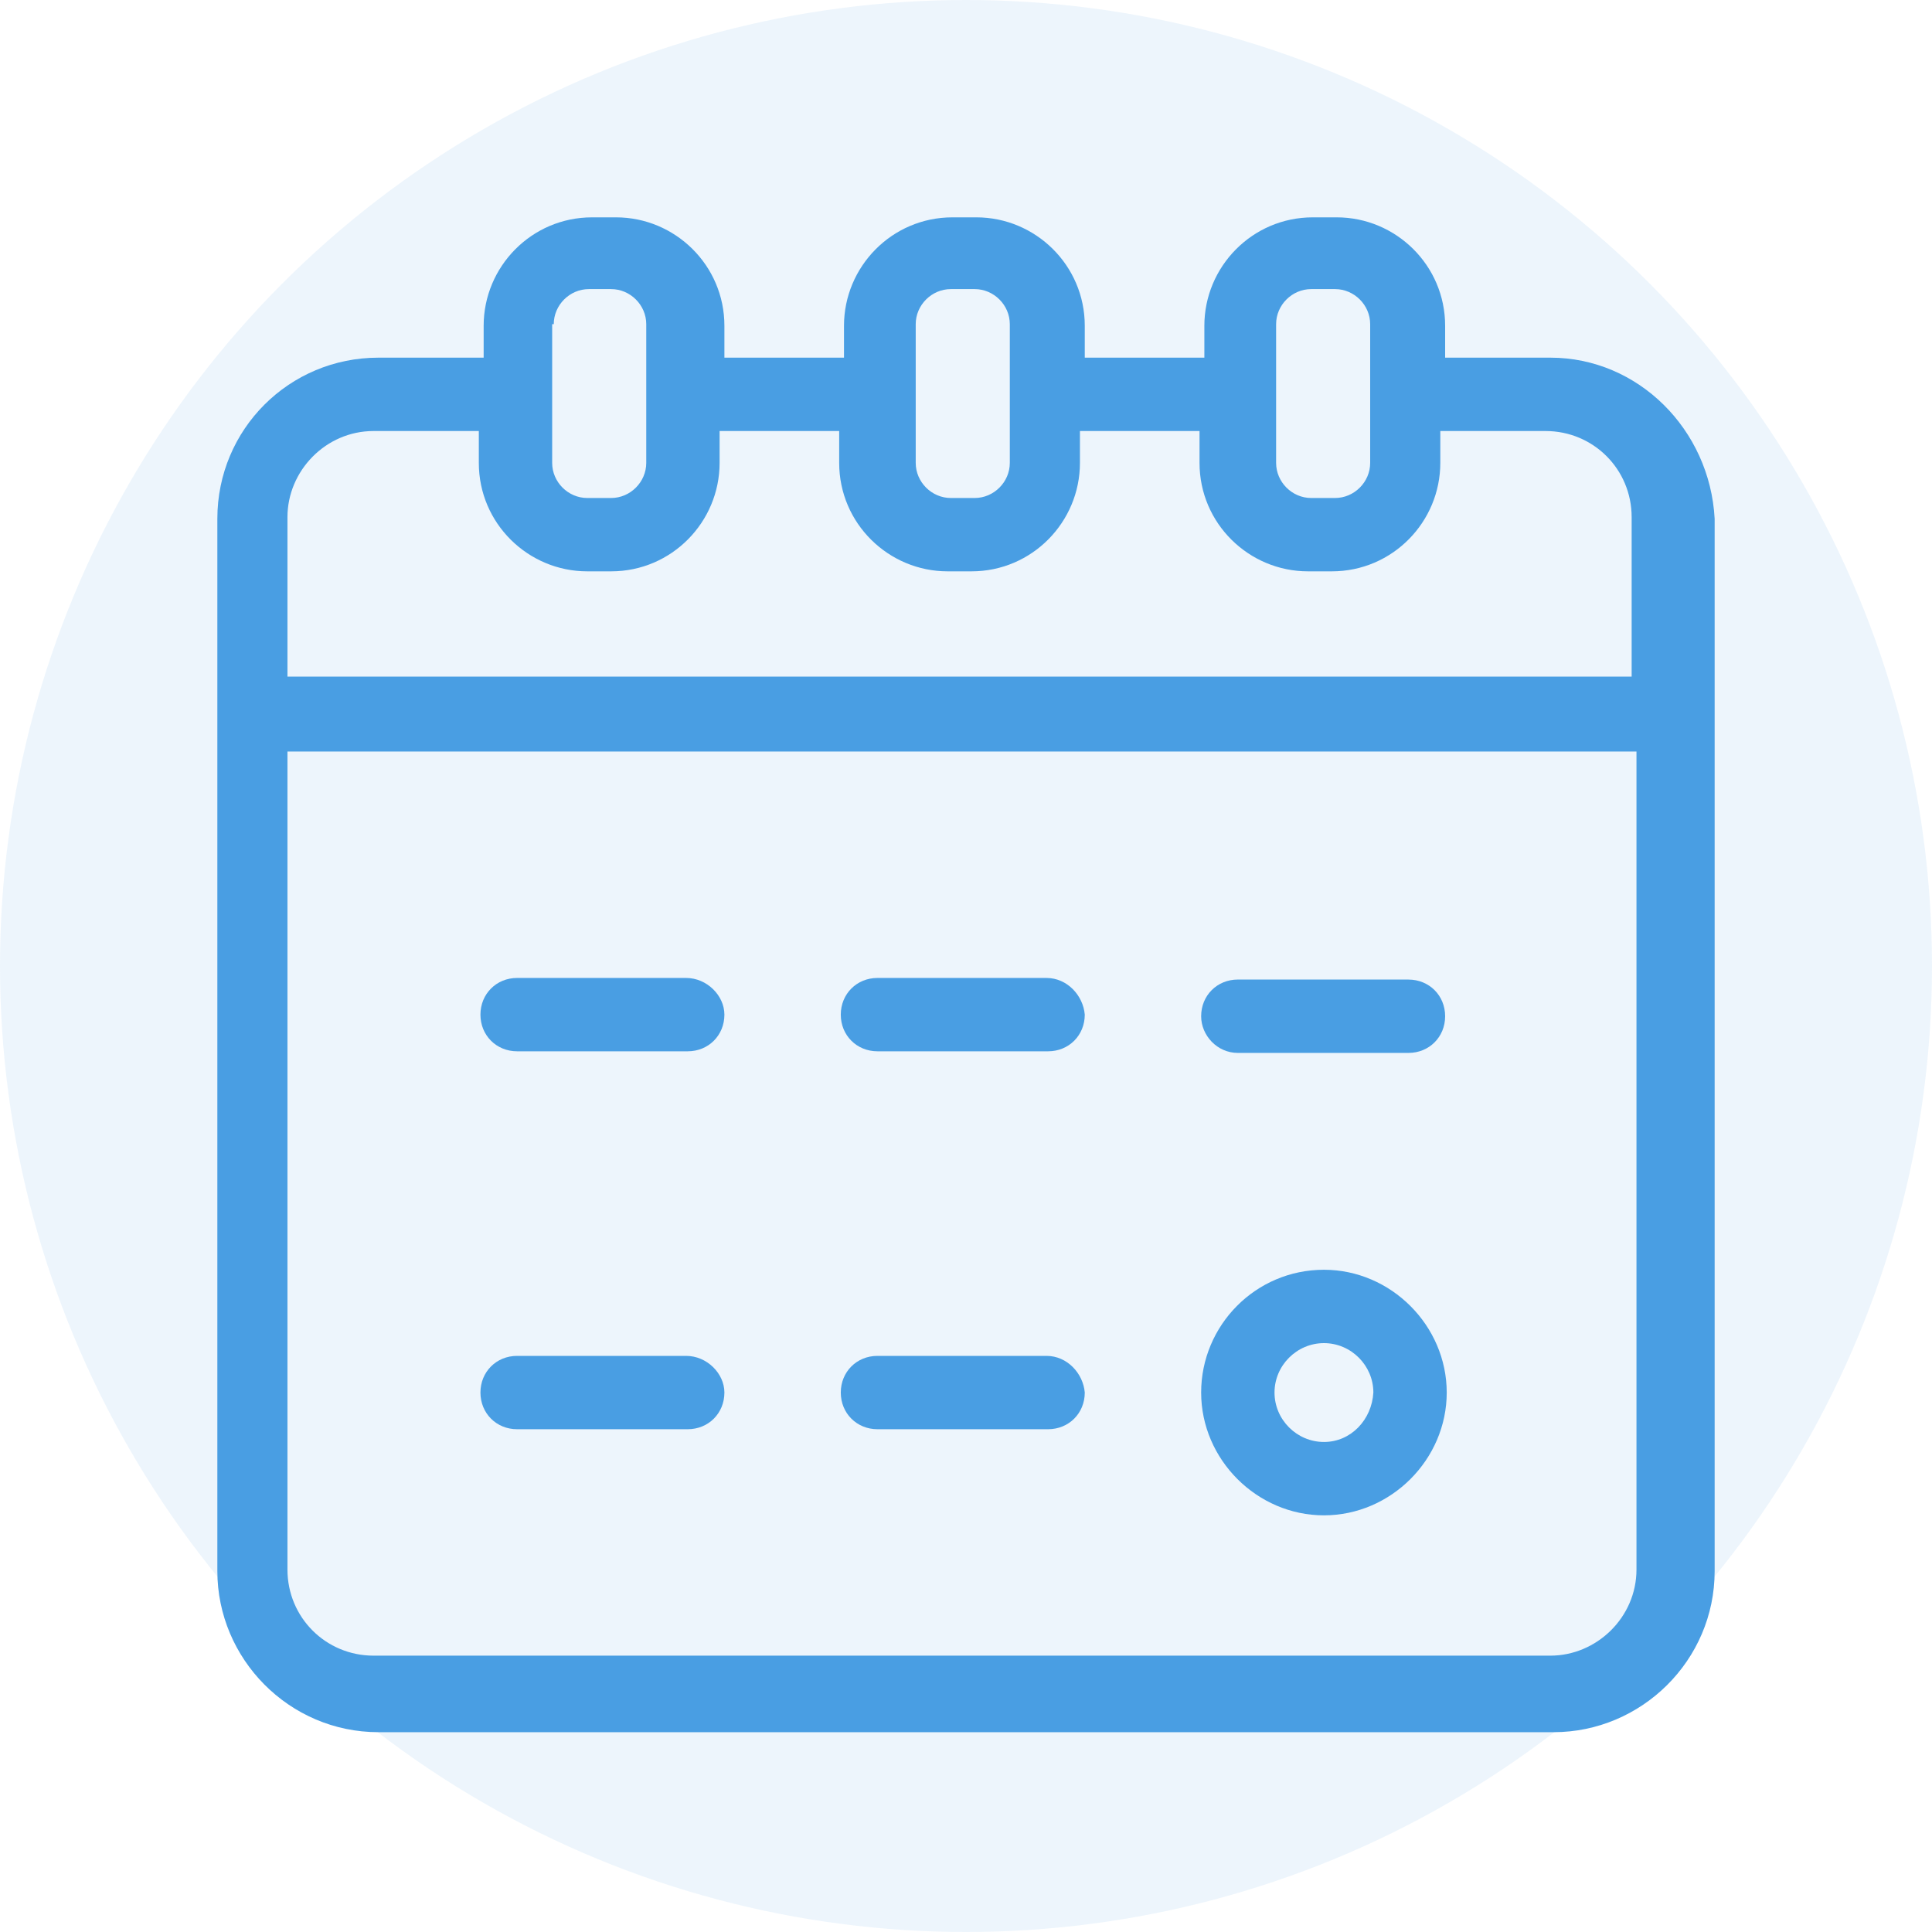
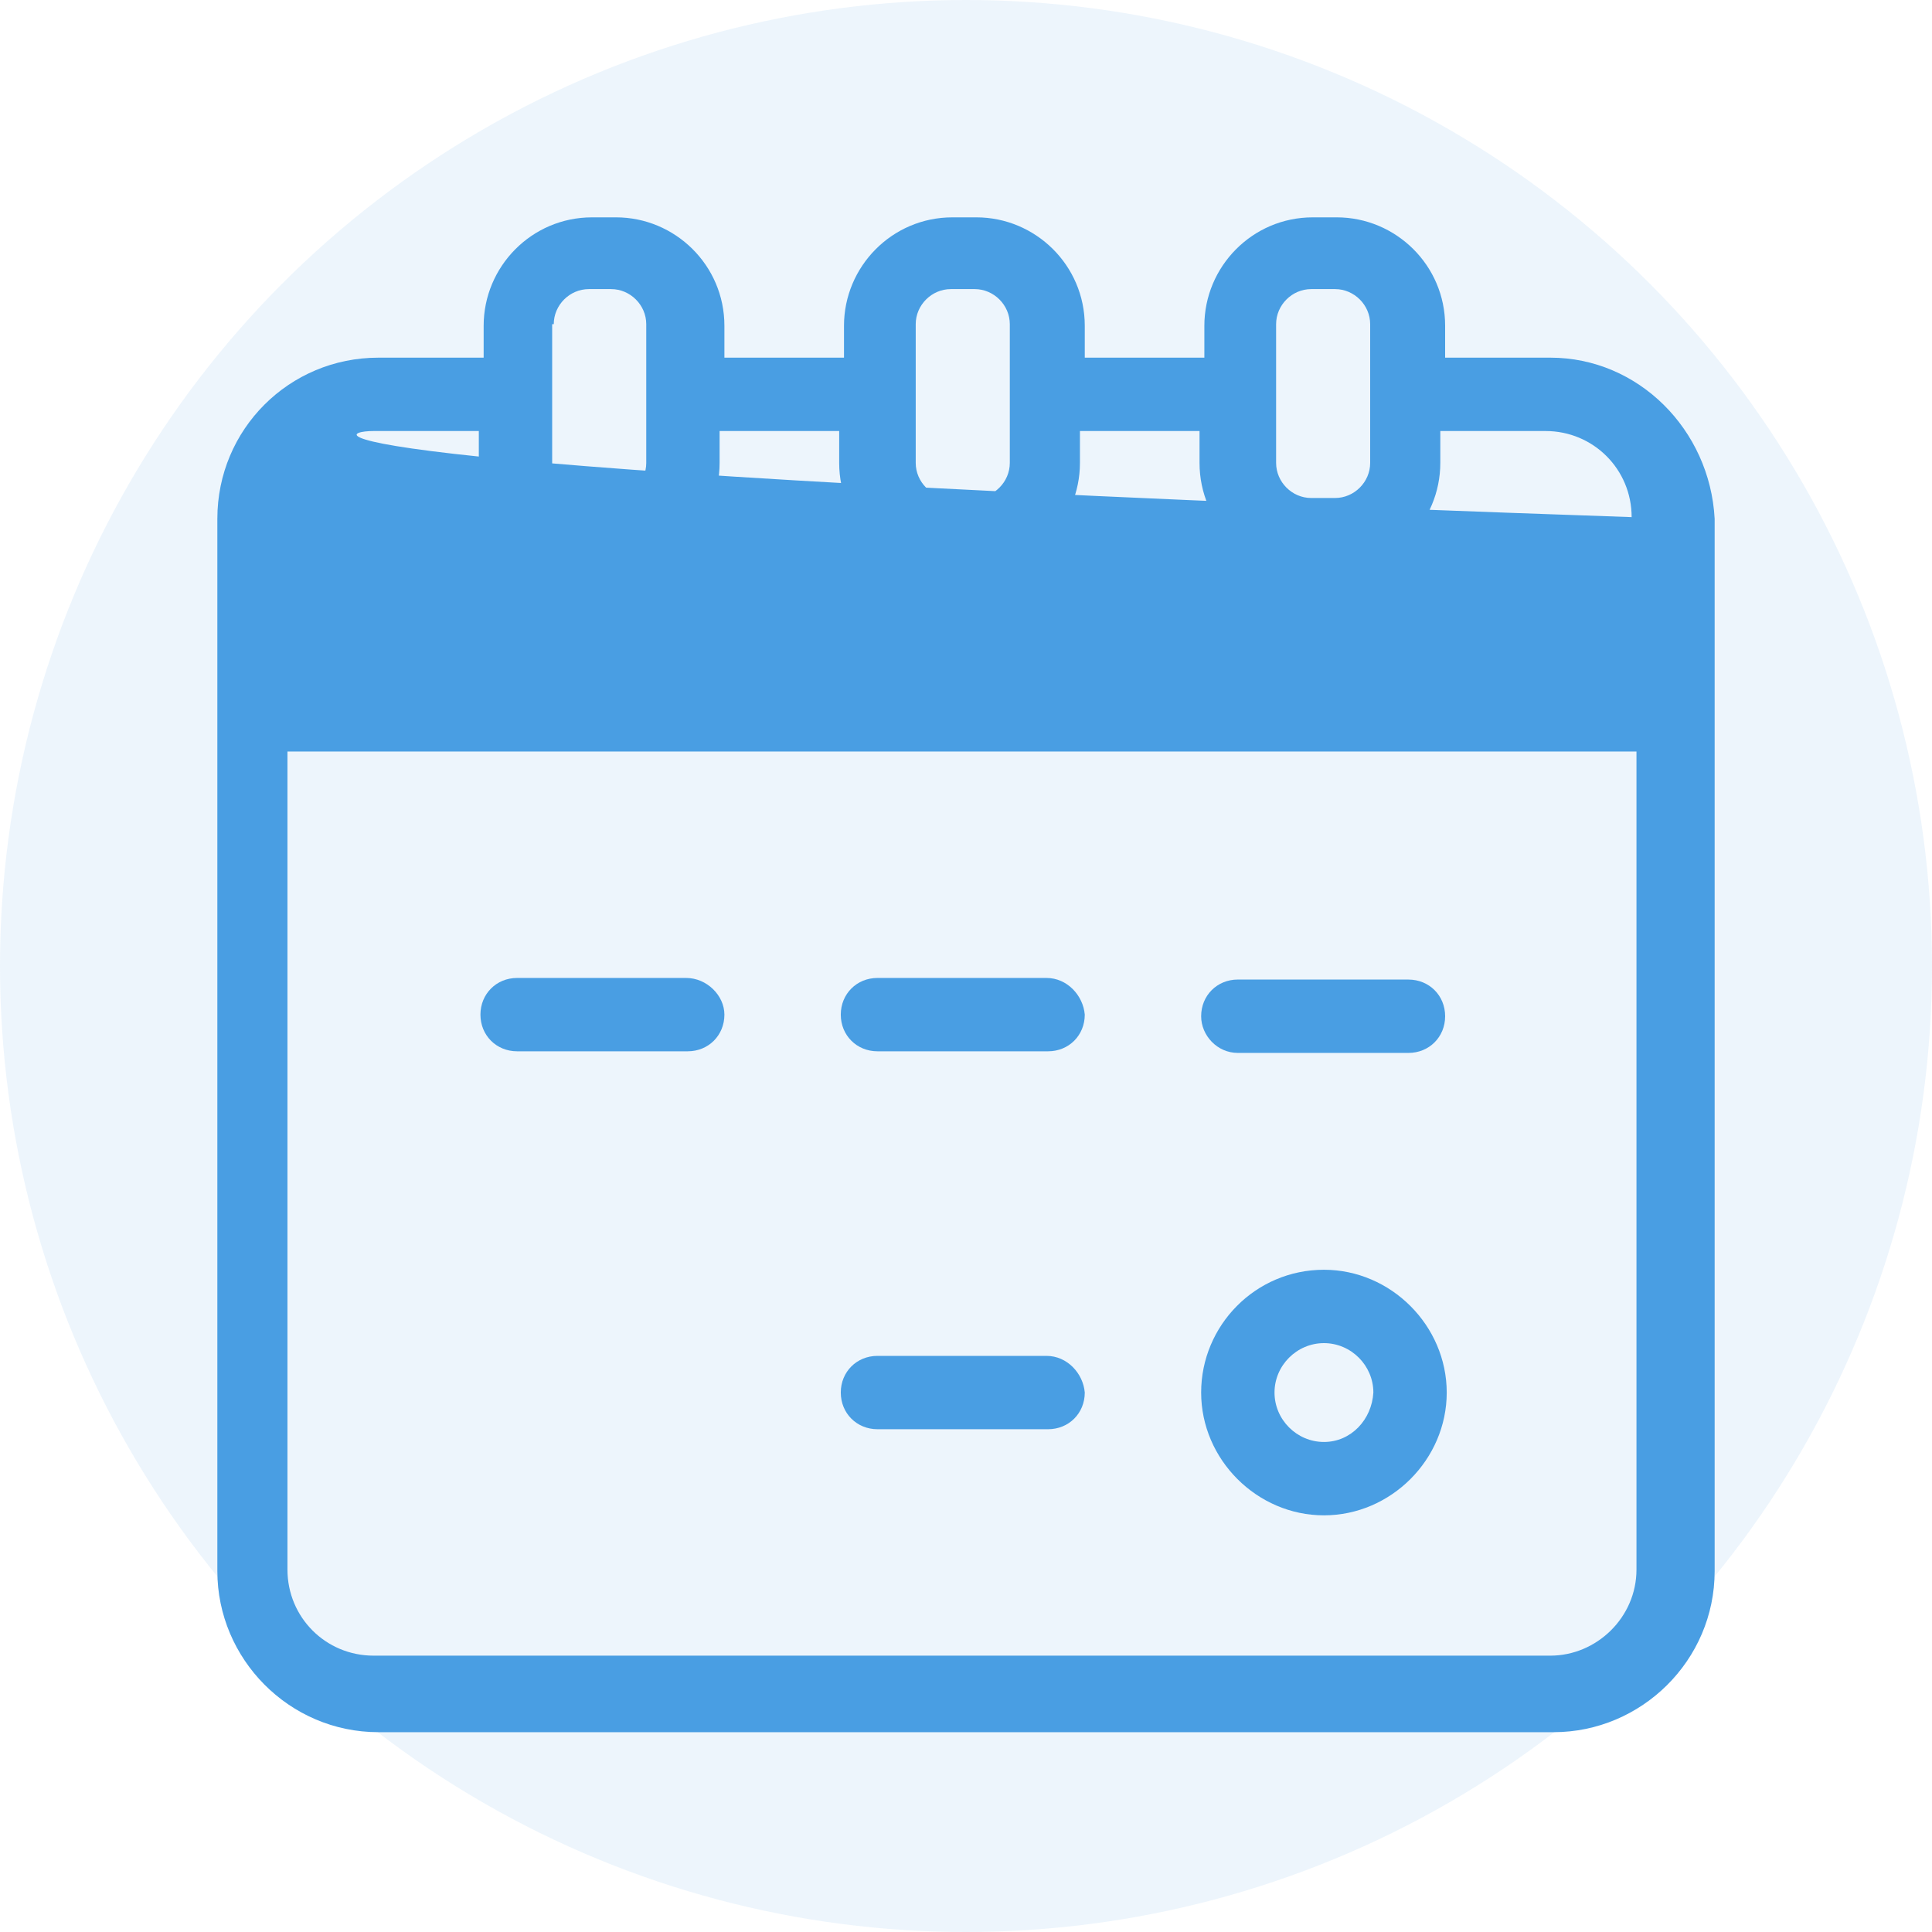
<svg xmlns="http://www.w3.org/2000/svg" width="80" height="80" viewBox="0 0 80 80" fill="none">
  <circle opacity="0.1" cx="40" cy="40" r="40" fill="#499EE3" />
-   <path d="M64.198 14.81H59.84V13.49C59.84 10.98 57.793 9 55.35 9H54.36C51.85 9 49.87 11.047 49.87 13.49V14.81H44.918V13.49C44.918 10.98 42.871 9 40.428 9H39.438C36.929 9 34.948 11.047 34.948 13.49V14.81H29.996V13.49C29.996 10.98 27.95 9 25.507 9H24.516C22.007 9 20.027 11.047 20.027 13.49V14.81H15.669C11.971 14.81 9 17.781 9 21.479V65.057C9 68.689 11.971 71.726 15.669 71.726H64.331C67.963 71.726 71 68.755 71 65.057V21.479C70.801 17.781 67.829 14.81 64.198 14.81H64.198ZM52.841 13.423C52.841 12.631 53.501 11.971 54.293 11.971H55.283C56.076 11.971 56.736 12.631 56.736 13.423V19.168C56.736 19.96 56.076 20.621 55.283 20.621H54.293C53.501 20.621 52.841 19.96 52.841 19.168V13.423ZM37.918 13.423C37.918 12.631 38.579 11.971 39.371 11.971H40.361C41.153 11.971 41.814 12.631 41.814 13.423V19.168C41.814 19.96 41.153 20.621 40.361 20.621H39.371C38.579 20.621 37.918 19.96 37.918 19.168V13.423ZM22.93 13.423C22.93 12.631 23.59 11.971 24.383 11.971L25.307 11.971C26.099 11.971 26.76 12.632 26.76 13.424V19.168C26.76 19.96 26.099 20.621 25.307 20.621H24.317C23.525 20.621 22.864 19.96 22.864 19.168L22.864 13.423L22.93 13.423ZM15.469 17.848H19.827V19.168C19.827 21.677 21.873 23.658 24.316 23.658H25.307C27.816 23.658 29.797 21.611 29.797 19.168V17.848H34.749V19.168C34.749 21.677 36.796 23.658 39.239 23.658H40.229C42.738 23.658 44.718 21.611 44.718 19.168V17.848H49.67V19.168C49.67 21.677 51.717 23.658 54.16 23.658H55.15C57.66 23.658 59.64 21.611 59.64 19.168V17.848H63.998C65.979 17.848 67.563 19.432 67.563 21.413V28.016H11.903V21.413C11.903 19.498 13.487 17.848 15.468 17.848H15.469ZM64.197 68.557H15.469C13.488 68.557 11.903 66.972 11.903 64.992V31.119H67.763V64.992C67.763 66.972 66.112 68.557 64.197 68.557Z" fill="#499EE3" />
+   <path d="M64.198 14.81H59.84V13.49C59.84 10.98 57.793 9 55.35 9H54.36C51.85 9 49.87 11.047 49.87 13.49V14.81H44.918V13.49C44.918 10.98 42.871 9 40.428 9H39.438C36.929 9 34.948 11.047 34.948 13.49V14.81H29.996V13.49C29.996 10.98 27.95 9 25.507 9H24.516C22.007 9 20.027 11.047 20.027 13.49V14.81H15.669C11.971 14.81 9 17.781 9 21.479V65.057C9 68.689 11.971 71.726 15.669 71.726H64.331C67.963 71.726 71 68.755 71 65.057V21.479C70.801 17.781 67.829 14.81 64.198 14.81H64.198ZM52.841 13.423C52.841 12.631 53.501 11.971 54.293 11.971H55.283C56.076 11.971 56.736 12.631 56.736 13.423V19.168C56.736 19.96 56.076 20.621 55.283 20.621H54.293C53.501 20.621 52.841 19.96 52.841 19.168V13.423ZM37.918 13.423C37.918 12.631 38.579 11.971 39.371 11.971H40.361C41.153 11.971 41.814 12.631 41.814 13.423V19.168C41.814 19.96 41.153 20.621 40.361 20.621H39.371C38.579 20.621 37.918 19.96 37.918 19.168V13.423ZM22.93 13.423C22.93 12.631 23.59 11.971 24.383 11.971L25.307 11.971C26.099 11.971 26.76 12.632 26.76 13.424V19.168C26.76 19.96 26.099 20.621 25.307 20.621H24.317C23.525 20.621 22.864 19.96 22.864 19.168L22.864 13.423L22.93 13.423ZM15.469 17.848H19.827V19.168C19.827 21.677 21.873 23.658 24.316 23.658H25.307C27.816 23.658 29.797 21.611 29.797 19.168V17.848H34.749V19.168C34.749 21.677 36.796 23.658 39.239 23.658H40.229C42.738 23.658 44.718 21.611 44.718 19.168V17.848H49.67V19.168C49.67 21.677 51.717 23.658 54.16 23.658H55.15C57.66 23.658 59.64 21.611 59.64 19.168V17.848H63.998C65.979 17.848 67.563 19.432 67.563 21.413V28.016V21.413C11.903 19.498 13.487 17.848 15.468 17.848H15.469ZM64.197 68.557H15.469C13.488 68.557 11.903 66.972 11.903 64.992V31.119H67.763V64.992C67.763 66.972 66.112 68.557 64.197 68.557Z" fill="#499EE3" />
  <path d="M54.822 52.578C51.983 52.578 49.737 54.889 49.737 57.662C49.737 60.435 52.048 62.747 54.822 62.747C57.595 62.747 59.906 60.435 59.906 57.662C59.905 54.889 57.595 52.578 54.822 52.578ZM54.822 59.709C53.699 59.709 52.775 58.785 52.775 57.662C52.775 56.54 53.699 55.616 54.822 55.616C55.944 55.616 56.868 56.54 56.868 57.662C56.803 58.785 55.944 59.709 54.822 59.709Z" fill="#499EE3" />
  <path d="M28.411 40.495H21.412C20.554 40.495 19.894 41.156 19.894 42.014C19.894 42.872 20.554 43.532 21.412 43.532H28.477C29.336 43.532 29.996 42.872 29.996 42.014C29.995 41.221 29.269 40.495 28.411 40.495H28.411Z" fill="#499EE3" />
  <path d="M43.333 56.144H36.334C35.475 56.144 34.815 56.804 34.815 57.662C34.815 58.521 35.476 59.181 36.334 59.181H43.399C44.258 59.181 44.918 58.52 44.918 57.662C44.851 56.87 44.191 56.144 43.333 56.144H43.333Z" fill="#499EE3" />
  <path d="M51.256 43.599H58.321C59.18 43.599 59.84 42.938 59.84 42.08C59.84 41.221 59.179 40.562 58.321 40.562L51.256 40.561C50.397 40.561 49.737 41.221 49.737 42.08C49.737 42.872 50.398 43.599 51.256 43.599V43.599Z" fill="#499EE3" />
  <path d="M43.333 40.495H36.334C35.475 40.495 34.815 41.156 34.815 42.014C34.815 42.872 35.476 43.532 36.334 43.532H43.399C44.258 43.532 44.918 42.872 44.918 42.014C44.851 41.221 44.191 40.495 43.333 40.495H43.333Z" fill="#499EE3" />
-   <path d="M28.411 56.144H21.412C20.554 56.144 19.894 56.804 19.894 57.662C19.894 58.521 20.554 59.181 21.412 59.181H28.477C29.336 59.181 29.996 58.52 29.996 57.662C29.995 56.87 29.269 56.144 28.411 56.144H28.411Z" fill="#499EE3" />
</svg>